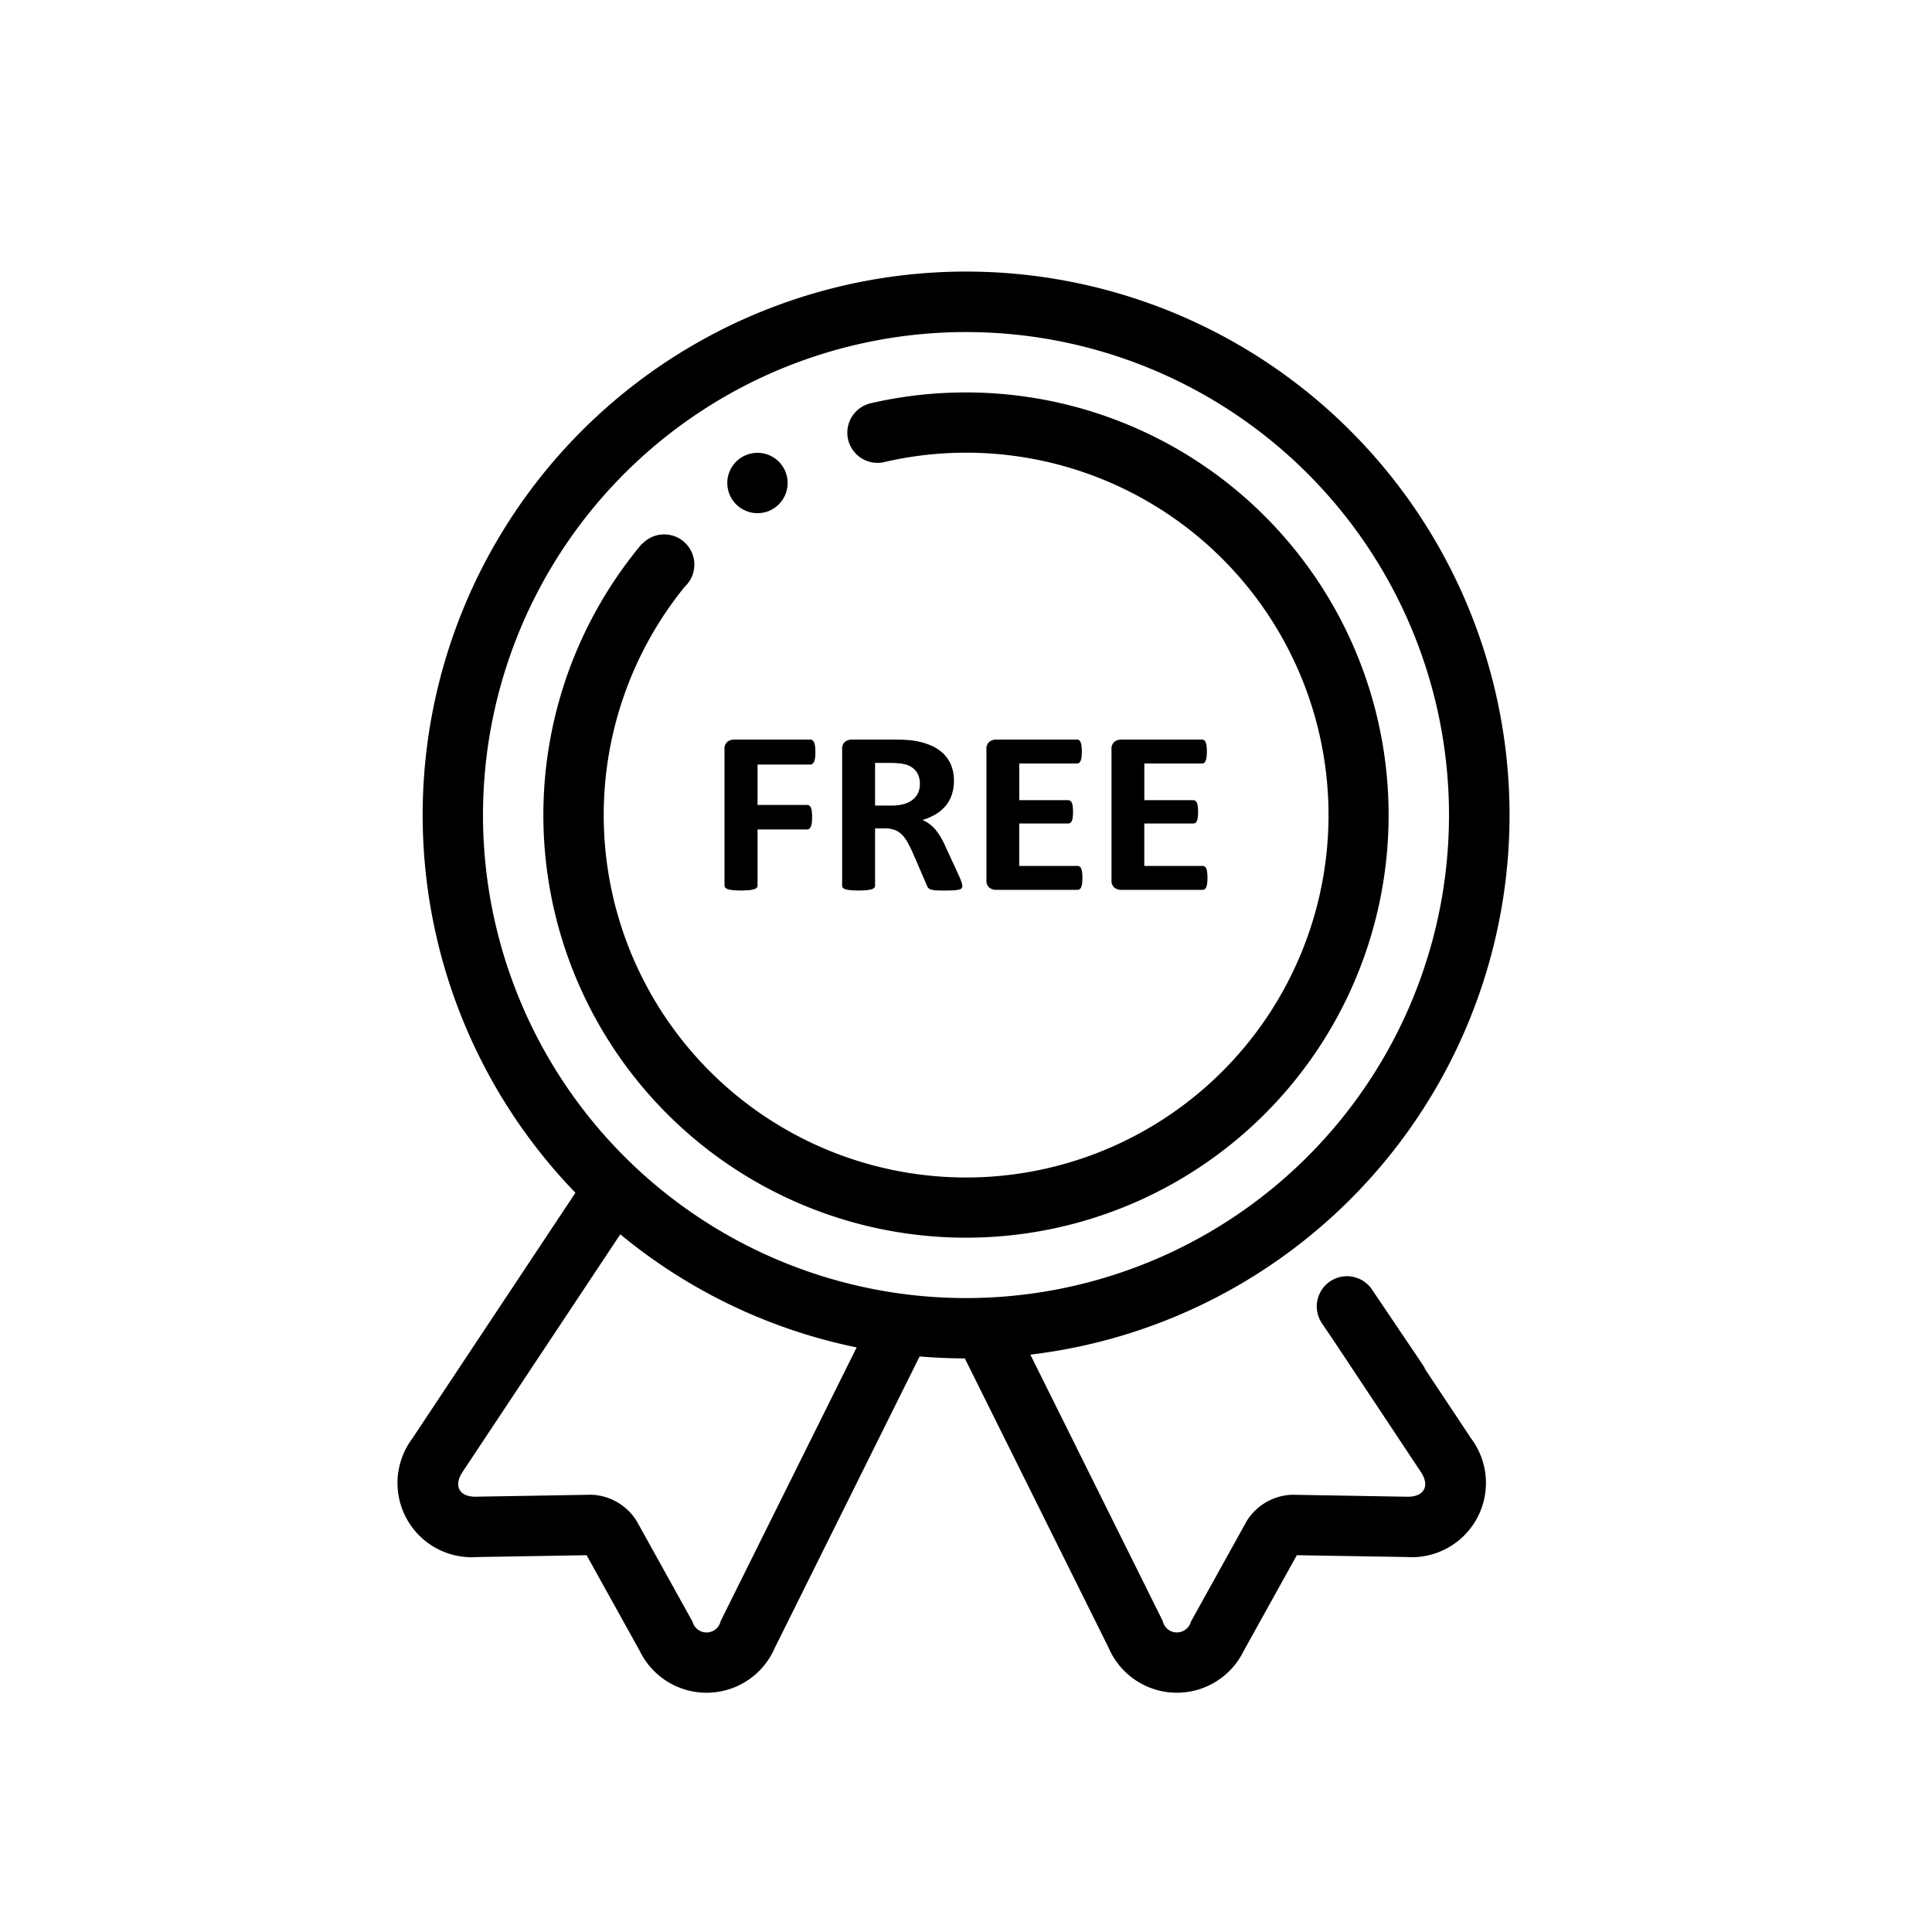
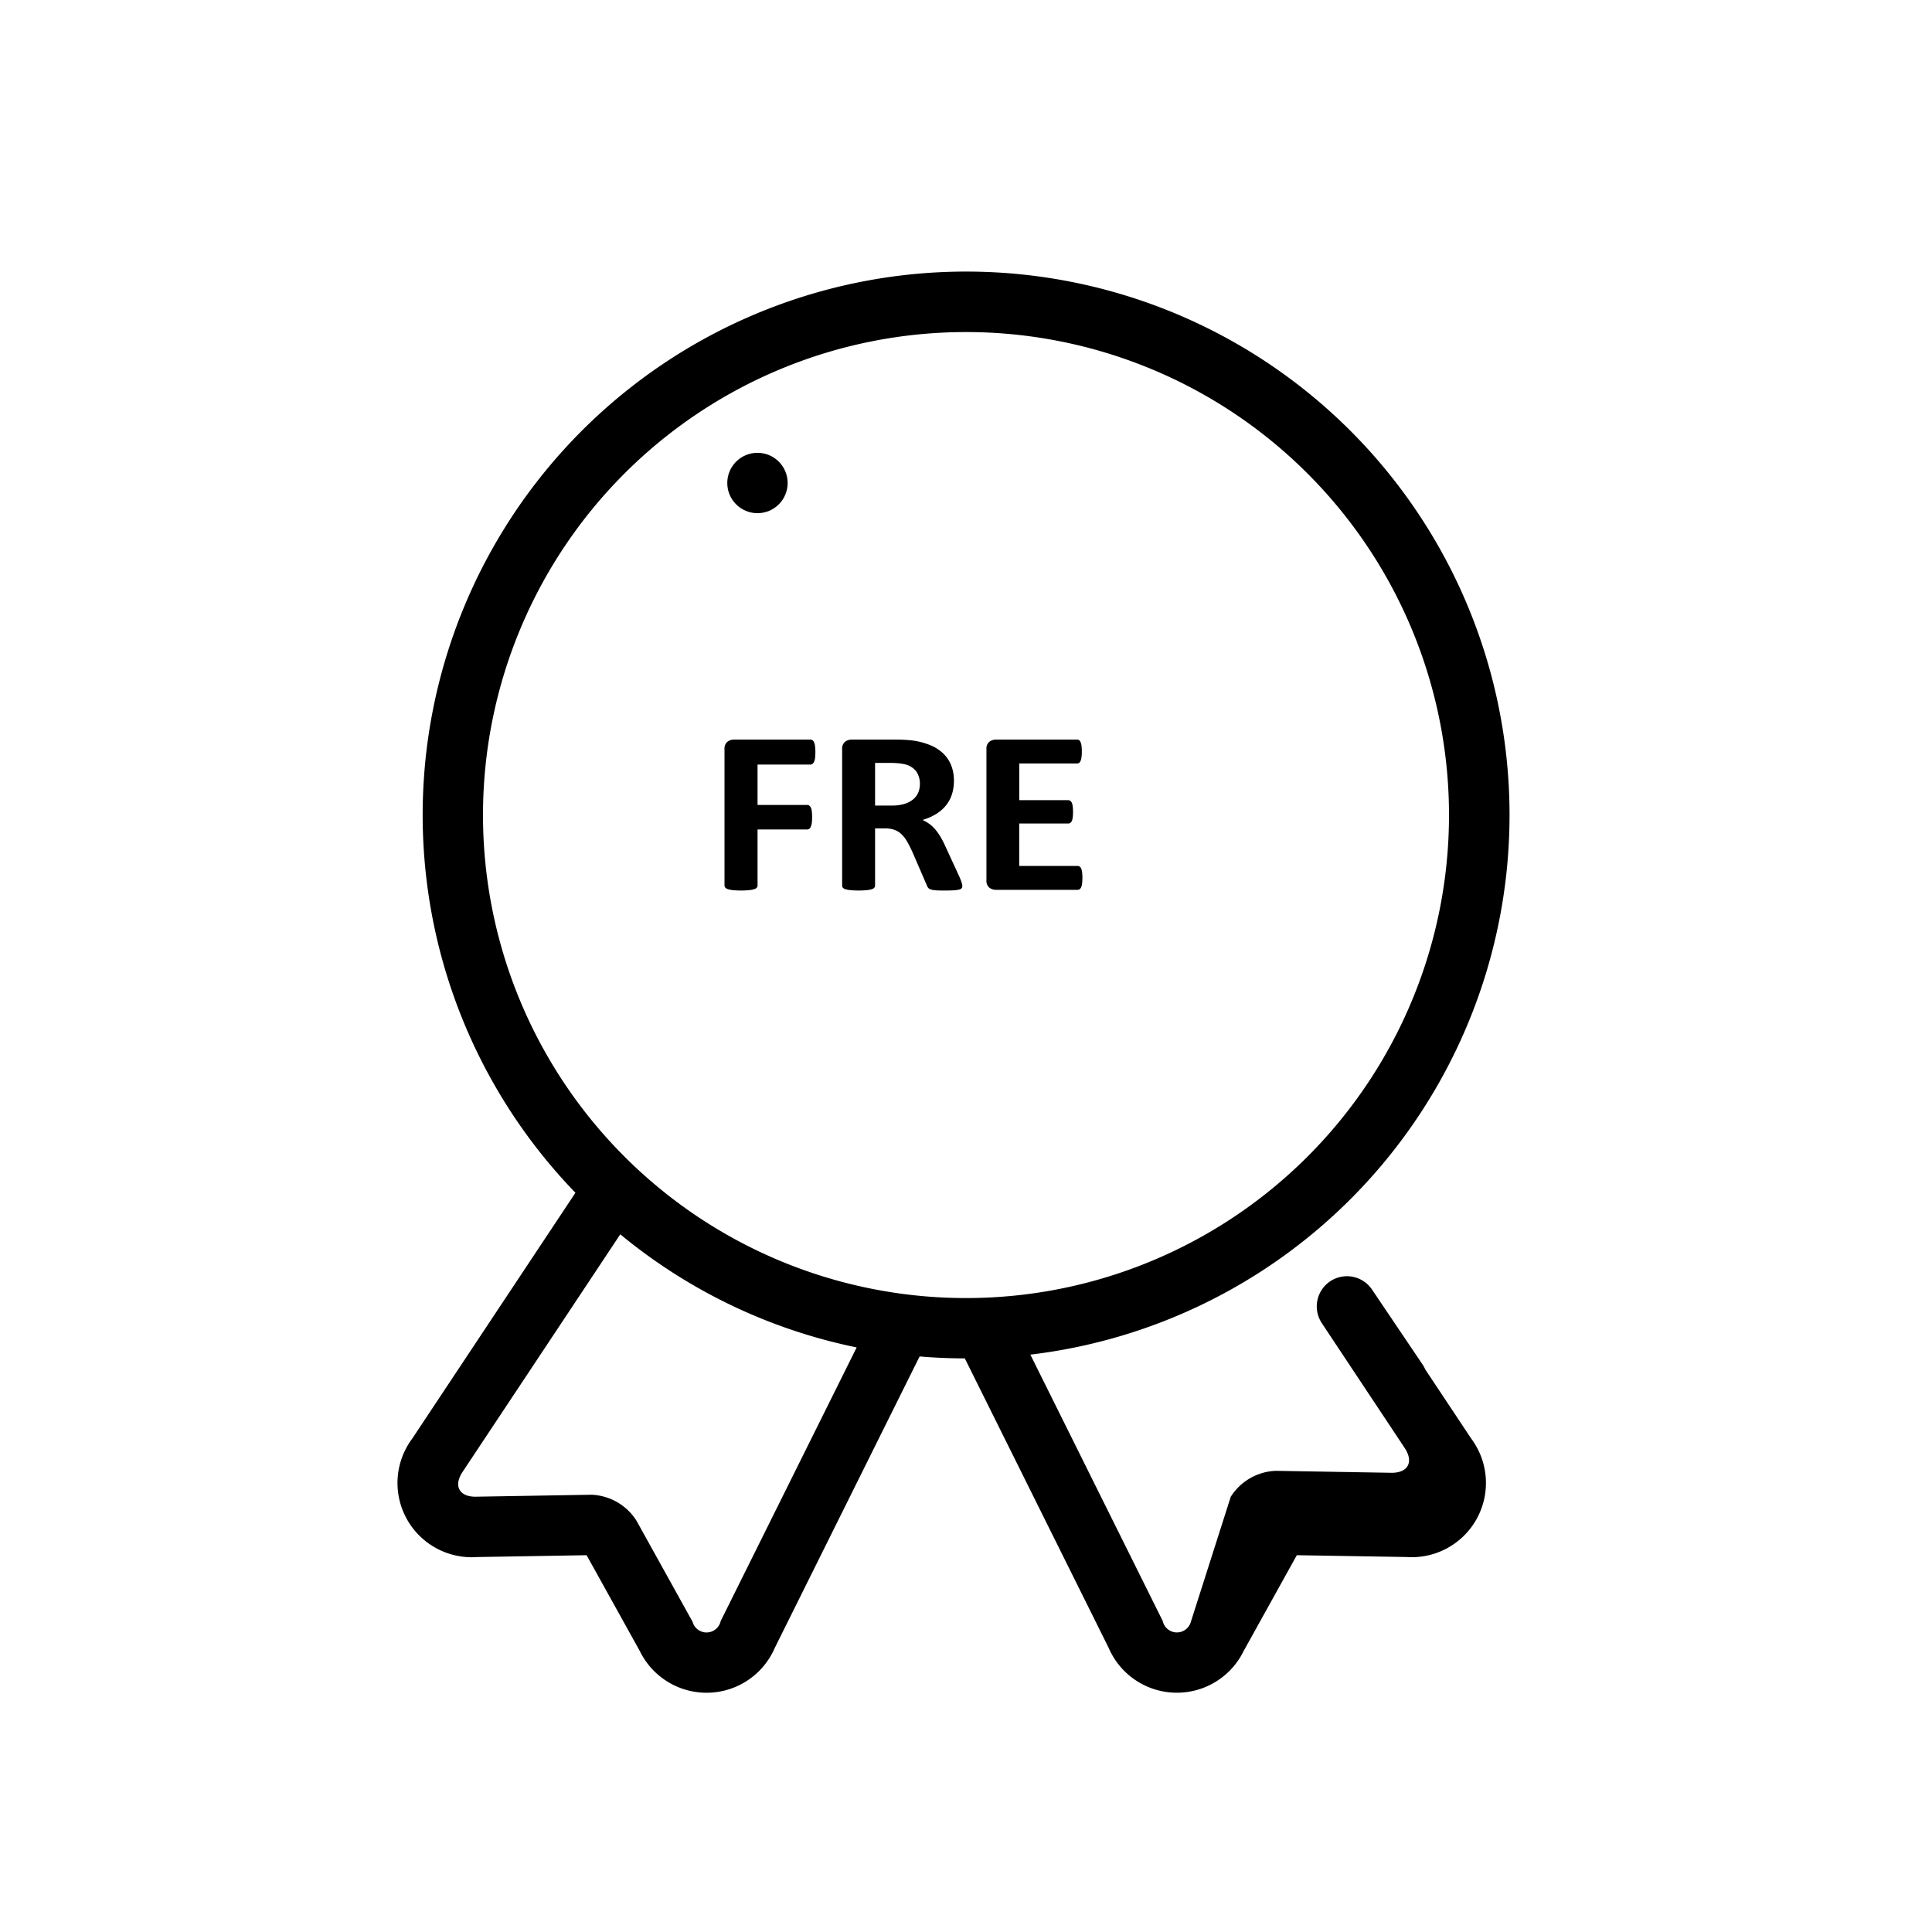
<svg xmlns="http://www.w3.org/2000/svg" width="64" height="64" viewBox="0 0 64 64">
  <title>stock-free</title>
  <path d="M28.01 29.458a.933.933 0 0 0 .167.03 3.034 3.034 0 0 0 .529 0 .93.93 0 0 0 .166-.03.192.192 0 0 0 .089-.05.103.103 0 0 0 .027-.07v-1.896h.34a.868.868 0 0 1 .307.05.678.678 0 0 1 .234.148 1.072 1.072 0 0 1 .184.245q.083.146.17.334l.481 1.112a.292.292 0 0 0 .042.079.178.178 0 0 0 .085.053.657.657 0 0 0 .164.03q.103.007.277.007.208 0 .328-.008a.839.839 0 0 0 .182-.027.133.133 0 0 0 .08-.048.141.141 0 0 0 .016-.07.385.385 0 0 0-.021-.107q-.02-.067-.083-.213l-.452-.98a3.122 3.122 0 0 0-.162-.318 1.792 1.792 0 0 0-.176-.25 1.153 1.153 0 0 0-.199-.187 1.253 1.253 0 0 0-.226-.13 1.843 1.843 0 0 0 .444-.193 1.29 1.29 0 0 0 .327-.28 1.14 1.14 0 0 0 .201-.368 1.439 1.439 0 0 0 .069-.456 1.355 1.355 0 0 0-.096-.525 1.123 1.123 0 0 0-.275-.396 1.408 1.408 0 0 0-.44-.27 2.397 2.397 0 0 0-.582-.147q-.112-.012-.25-.02t-.347-.007h-1.39a.356.356 0 0 0-.23.075.295.295 0 0 0-.093.244v4.52a.108.108 0 0 0 .025.069.177.177 0 0 0 .087.05zm.978-4.185h.49a2.854 2.854 0 0 1 .291.012 1.62 1.62 0 0 1 .189.03.659.659 0 0 1 .394.239.699.699 0 0 1 .12.415.713.713 0 0 1-.058.293.6.6 0 0 1-.174.225.831.831 0 0 1-.29.146 1.427 1.427 0 0 1-.407.052h-.555v-1.412zM24.116 29.456a.814.814 0 0 0 .168.032 3.034 3.034 0 0 0 .529 0 .854.854 0 0 0 .168-.032.189.189 0 0 0 .089-.052.113.113 0 0 0 .025-.073v-1.854h1.646a.11.11 0 0 0 .066-.021.176.176 0 0 0 .052-.071.458.458 0 0 0 .033-.127 1.798 1.798 0 0 0 0-.385.405.405 0 0 0-.033-.123.162.162 0 0 0-.052-.065.117.117 0 0 0-.066-.02h-1.646v-1.338h1.753a.104.104 0 0 0 .067-.023.2.2 0 0 0 .052-.07.407.407 0 0 0 .033-.124 1.529 1.529 0 0 0 .01-.195 1.576 1.576 0 0 0-.01-.196.435.435 0 0 0-.033-.129.178.178 0 0 0-.052-.069.11.11 0 0 0-.067-.021h-2.525a.356.356 0 0 0-.23.075.295.295 0 0 0-.093.244v4.512a.107.107 0 0 0 .027.073.204.204 0 0 0 .09.052z" />
  <circle cx="25.092" cy="16" r="1" />
-   <path d="M39.822 25.292a.11.11 0 0 0 .066-.02.164.164 0 0 0 .05-.068.455.455 0 0 0 .03-.121 1.366 1.366 0 0 0 .011-.183 1.439 1.439 0 0 0-.01-.19.485.485 0 0 0-.031-.123.148.148 0 0 0-.05-.068.117.117 0 0 0-.066-.019h-2.679a.356.356 0 0 0-.23.075.295.295 0 0 0-.093.244v4.339a.295.295 0 0 0 .093.244.356.356 0 0 0 .23.075h2.695a.12.12 0 0 0 .069-.021.156.156 0 0 0 .052-.068.453.453 0 0 0 .03-.12 1.682 1.682 0 0 0 0-.374.453.453 0 0 0-.03-.121.156.156 0 0 0-.052-.067.12.12 0 0 0-.069-.021h-1.932V27.28h1.621a.128.128 0 0 0 .069-.02.143.143 0 0 0 .052-.063.42.42 0 0 0 .03-.117 1.63 1.63 0 0 0 0-.368.424.424 0 0 0-.03-.119.158.158 0 0 0-.052-.065.12.12 0 0 0-.069-.021h-1.62v-1.216h1.915z" />
-   <path d="M32 13a14.041 14.041 0 0 0-3.162.359v.001a1 1 0 0 0 .357 1.965l.001.004.05-.012a.988.988 0 0 0 .1-.023 12.005 12.005 0 1 1-6.66 4.138 1 1 0 1 0-1.414-1.413l-.007-.006A14 14 0 1 0 32 13z" />
-   <path d="M47.217 45.37a1.008 1.008 0 0 0-.09-.165l-1.678-2.488a1 1 0 0 0-1.658 1.119l.535.793h-.001l2.743 4.132c.308.465.106.828-.448.82l-3.825-.065a1.849 1.849 0 0 0-1.49.86L39.45 53.72a.48.48 0 0 1-.933-.022l-4.385-8.824a18.002 18.002 0 1 0-15.07-5.362l-5.405 8.142a2.459 2.459 0 0 0 2.147 3.925l3.628-.061 1.761 3.172a2.461 2.461 0 0 0 4.473-.102l4.797-9.654q.74.063 1.498.065l4.765 9.589a2.461 2.461 0 0 0 4.472.102l1.761-3.172 3.629.06a2.459 2.459 0 0 0 2.147-3.924zm-23.343 8.329a.48.48 0 0 1-.933.022l-1.857-3.346a1.849 1.849 0 0 0-1.489-.86l-3.825.065c-.554.01-.756-.354-.448-.819l5.226-7.873a17.933 17.933 0 0 0 7.83 3.747zM16 27a16 16 0 1 1 16 16 16 16 0 0 1-16-16z" />
+   <path d="M47.217 45.37a1.008 1.008 0 0 0-.09-.165l-1.678-2.488a1 1 0 0 0-1.658 1.119h-.001l2.743 4.132c.308.465.106.828-.448.82l-3.825-.065a1.849 1.849 0 0 0-1.49.86L39.45 53.72a.48.48 0 0 1-.933-.022l-4.385-8.824a18.002 18.002 0 1 0-15.07-5.362l-5.405 8.142a2.459 2.459 0 0 0 2.147 3.925l3.628-.061 1.761 3.172a2.461 2.461 0 0 0 4.473-.102l4.797-9.654q.74.063 1.498.065l4.765 9.589a2.461 2.461 0 0 0 4.472.102l1.761-3.172 3.629.06a2.459 2.459 0 0 0 2.147-3.924zm-23.343 8.329a.48.48 0 0 1-.933.022l-1.857-3.346a1.849 1.849 0 0 0-1.489-.86l-3.825.065c-.554.01-.756-.354-.448-.819l5.226-7.873a17.933 17.933 0 0 0 7.83 3.747zM16 27a16 16 0 1 1 16 16 16 16 0 0 1-16-16z" />
  <path d="M35.68 25.292a.11.11 0 0 0 .066-.02.164.164 0 0 0 .05-.068.45.45 0 0 0 .03-.121 1.365 1.365 0 0 0 .011-.183 1.438 1.438 0 0 0-.01-.19.48.48 0 0 0-.031-.123.148.148 0 0 0-.05-.068.117.117 0 0 0-.066-.019H33a.356.356 0 0 0-.23.075.295.295 0 0 0-.093.244v4.339a.295.295 0 0 0 .093.244.356.356 0 0 0 .23.075h2.695a.12.12 0 0 0 .069-.021.155.155 0 0 0 .052-.068.453.453 0 0 0 .03-.12 1.692 1.692 0 0 0 0-.374.452.452 0 0 0-.03-.121.155.155 0 0 0-.052-.067.12.12 0 0 0-.069-.021h-1.932V27.28h1.621a.127.127 0 0 0 .069-.02.143.143 0 0 0 .052-.063.418.418 0 0 0 .03-.117 1.63 1.63 0 0 0 0-.368.422.422 0 0 0-.03-.119.157.157 0 0 0-.052-.065.119.119 0 0 0-.069-.021h-1.62v-1.216h1.915z" />
</svg>